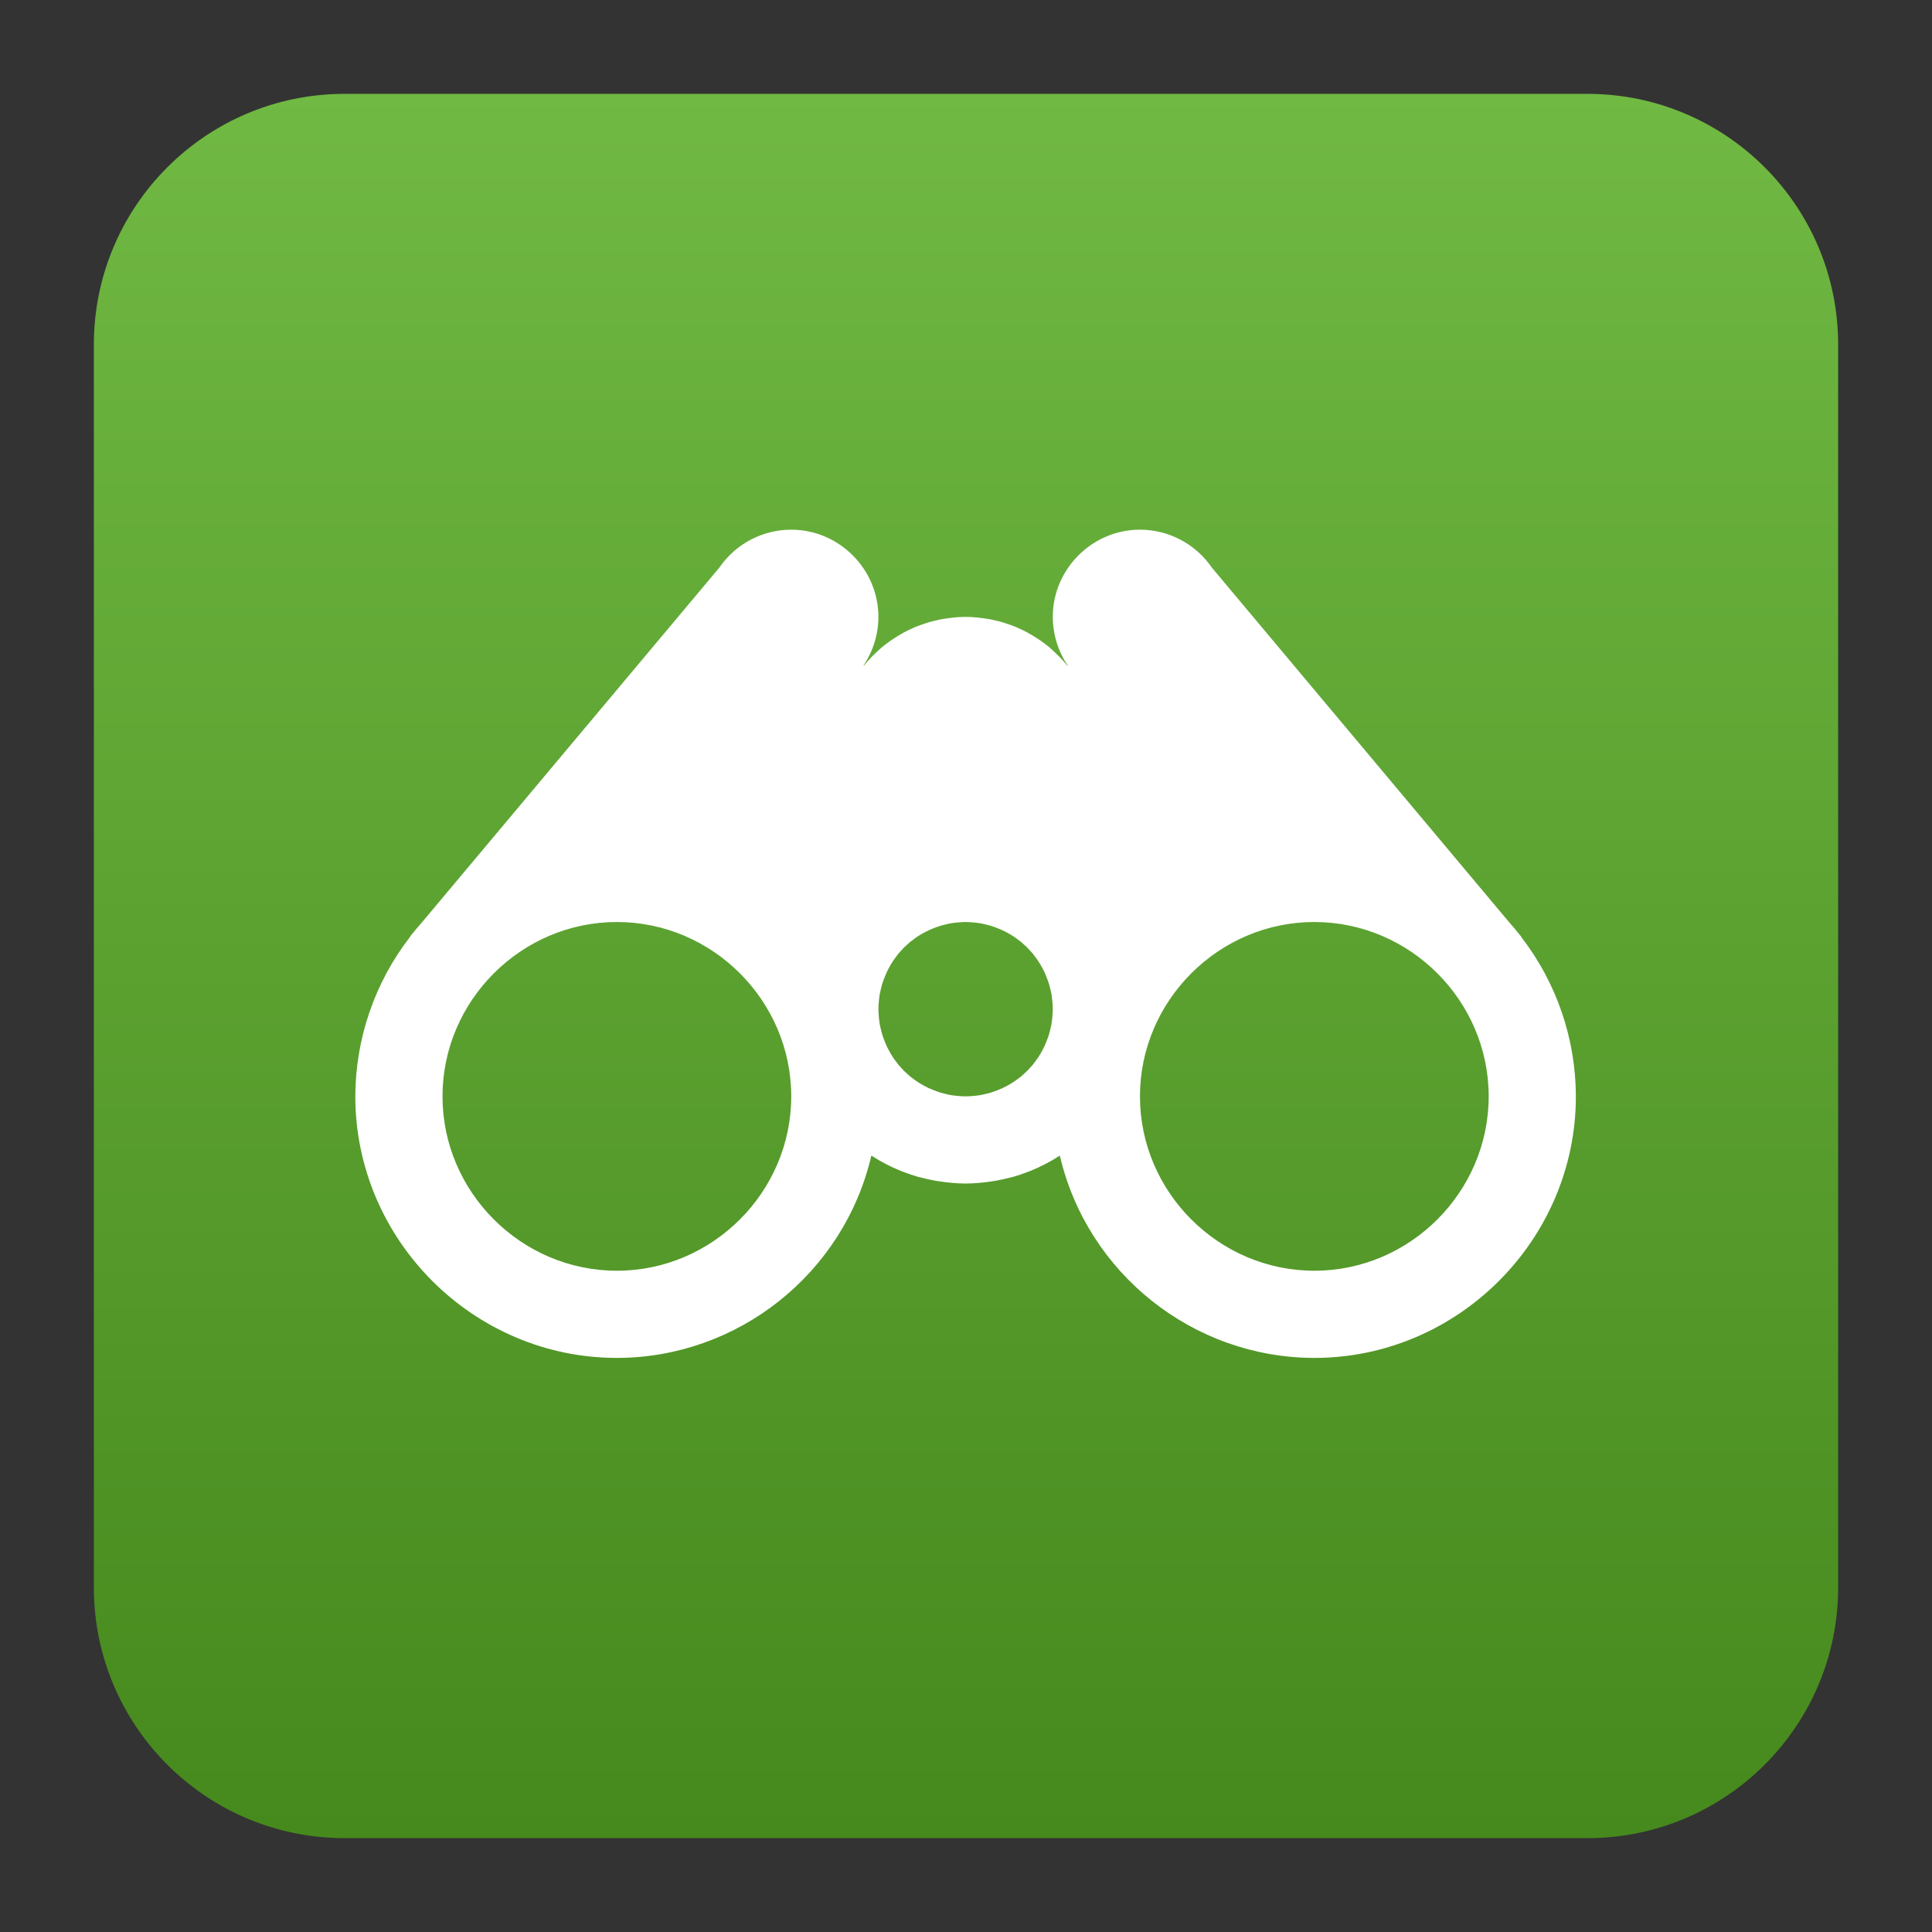
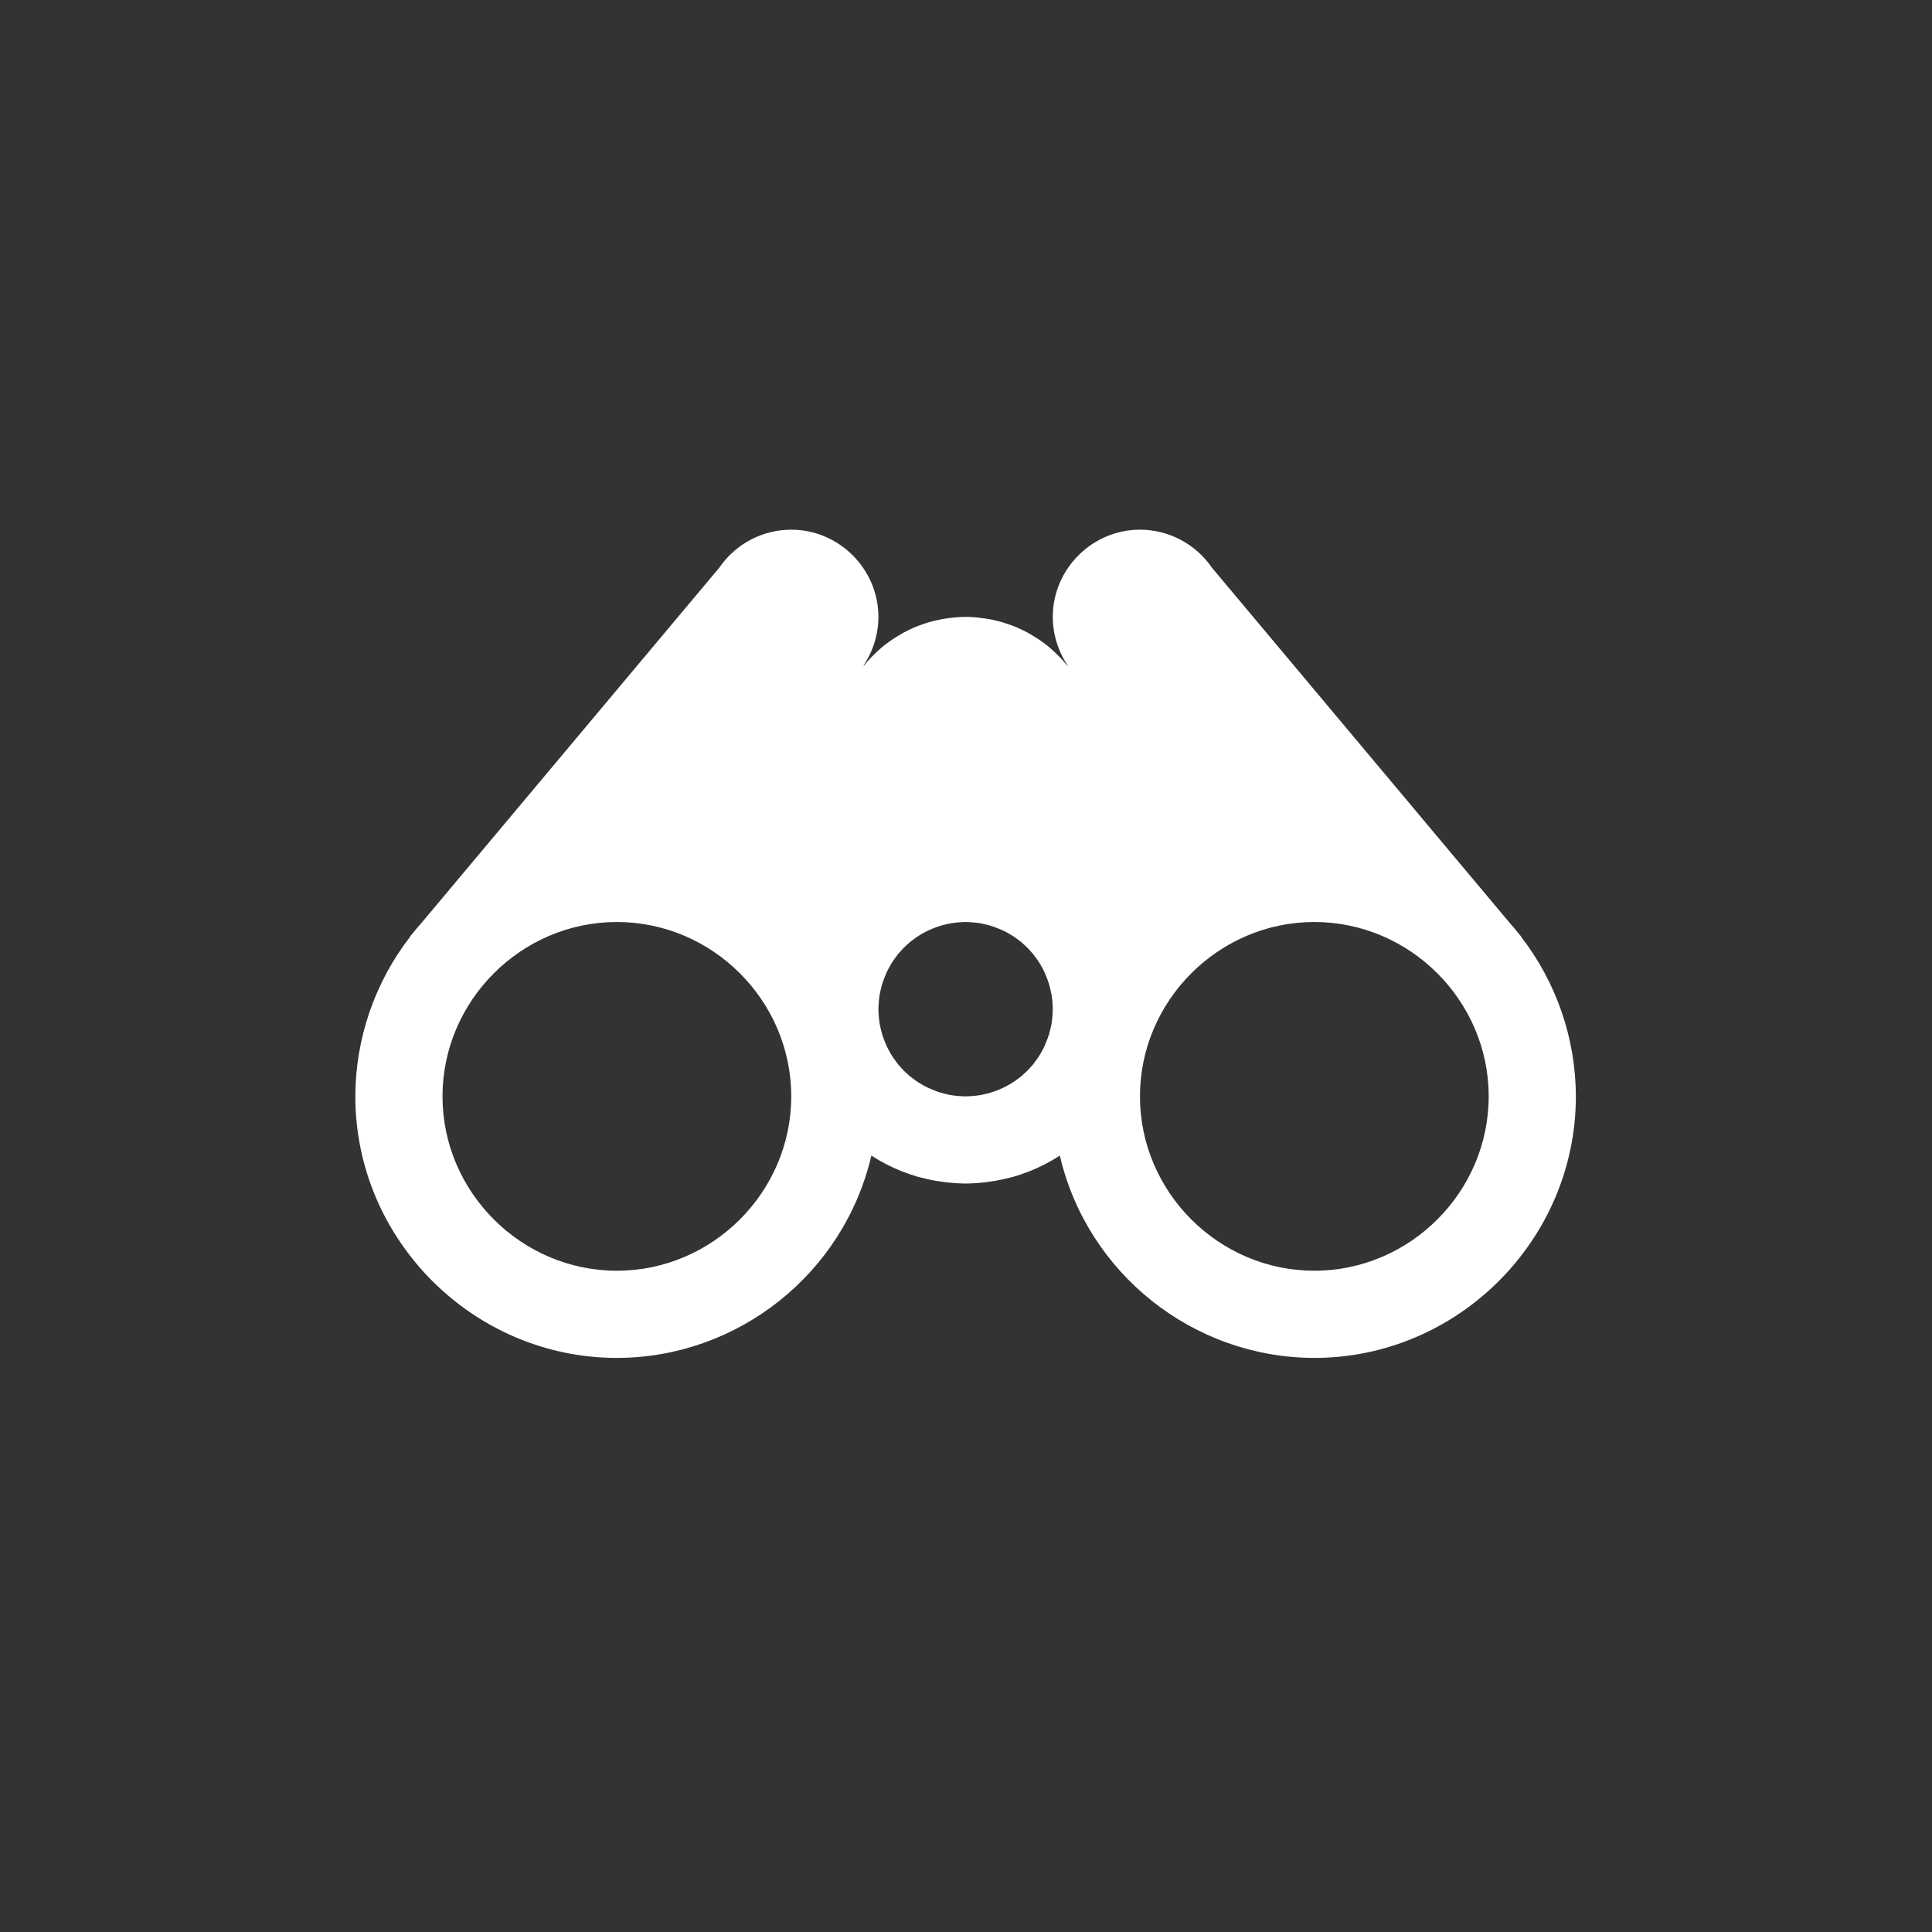
<svg xmlns="http://www.w3.org/2000/svg" clip-rule="evenodd" fill-rule="evenodd" stroke-linejoin="round" stroke-miterlimit="2" viewBox="0 0 48 48">
  <rect x="0" y="0" width="48" height="48" fill="#333333" stroke="none" />
  <linearGradient id="a" x2="1" gradientTransform="matrix(0 -43.107 43.107 0 24 45.439)" gradientUnits="userSpaceOnUse">
    <stop stop-color="#46891d" offset="0" />
    <stop stop-color="#70b943" offset="1" />
  </linearGradient>
  <g fill-rule="nonzero">
-     <path d="m39.44 2.332c3.438 0 6.228 2.79 6.228 6.228v30.88c0 3.438-2.79 6.228-6.228 6.228h-30.88c-3.438 0-6.228-2.79-6.228-6.228v-30.88c0-3.438 2.79-6.228 6.228-6.228z" fill="url(#a)" />
    <path transform="matrix(1.083 0 0 1.083 -2.002 -2.002)" d="m20 14c-.653 0-1.265.32-1.639.855-.004.006-.008.011-.011.016l-6.83 8.147c-.074.083-.146.168-.215.255l-.049.059v.008c-.811 1.048-1.253 2.335-1.256 3.66 0 3.292 2.708 6 6 6 2.778-.003 5.208-1.935 5.838-4.641.112.072.227.139.346.2.113.058.229.111.347.158.021.008.042.016.063.023.103.04.208.075.314.106.027.006.054.013.08.019.099.026.199.048.299.067.036.006.072.012.108.017.095.015.192.027.289.035.105.01.21.015.316.016.106-.001.211-.006.316-.016.097-.008.194-.02.289-.035.036-.005.072-.011.108-.017.1-.019.2-.041.299-.067.026-.006.053-.013.08-.019.106-.031.211-.066.314-.106.021-.007.042-.015.063-.023.118-.047.234-.1.347-.158.119-.061.234-.128.346-.2.63 2.706 3.06 4.638 5.838 4.641 3.292 0 6-2.708 6-6-.003-1.325-.445-2.612-1.256-3.66v-.008l-.049-.059c-.069-.087-.141-.172-.215-.255l-6.83-8.147c-.003-.005-.007-.01-.011-.016-.374-.535-.986-.855-1.639-.855-1.097 0-2 .903-2 2 .001.397.12.786.342 1.115l-.008.004c-.057-.071-.118-.139-.182-.205 0-.001-.001-.001-.002-.002 0 0-.001 0-.002 0-.06-.062-.122-.121-.187-.178-.014-.013-.029-.026-.043-.039-.056-.045-.113-.089-.172-.131-.026-.018-.052-.036-.078-.054-.064-.042-.129-.082-.195-.119-.016-.01-.032-.019-.047-.028-.076-.041-.154-.079-.233-.113-.011-.005-.023-.011-.035-.016-.07-.028-.142-.055-.215-.078-.028-.01-.057-.02-.086-.029-.064-.019-.129-.035-.195-.049-.03-.008-.061-.015-.092-.021-.066-.012-.132-.022-.199-.03-.036-.005-.072-.009-.107-.013-.088-.009-.176-.013-.264-.014-.088.001-.176.005-.264.014-.036.004-.071.008-.107.013-.067.008-.133.018-.199.03-.031.006-.062.013-.092.021-.066.014-.131.03-.195.049-.029.009-.058.019-.086.029-.073.024-.145.05-.215.078-.012.006-.024.011-.035.016-.079.034-.157.072-.233.113-.015.009-.031.018-.047.028-.066.037-.131.077-.195.119-.026.018-.052.036-.078.054-.059.042-.116.086-.172.131-.014.013-.029.026-.043.039-.065.057-.128.116-.187.178-.001 0-.002 0-.002 0-.001.001-.002.001-.002.002-.064.066-.125.134-.182.205l-.008-.004c.222-.329.341-.718.342-1.115 0-1.097-.903-2-2-2zm-4 9c2.194 0 4 1.806 4 4s-1.806 4-4 4-4-1.806-4-4 1.806-4 4-4zm8 0c.052.001.104.003.156.008.047.003.094.009.141.015.021.003.042.007.062.01.036.007.071.015.106.024.035.008.07.017.105.027.031.01.062.02.092.031.028.01.055.02.082.032.036.013.071.028.106.044l.078.039c.031.017.061.034.092.051.031.018.061.037.091.057.019.013.038.027.057.041.035.024.069.05.102.076.023.02.046.04.068.061.026.022.051.046.076.07.024.025.048.05.07.076.021.022.041.045.061.068.026.034.052.067.076.102.014.019.028.038.041.057.02.03.039.06.057.091.017.031.034.061.051.092.013.026.026.052.039.078.016.035.031.07.045.106.011.027.021.054.031.082.011.03.021.061.031.092.01.035.019.07.027.105.009.035.017.07.024.106.003.02.007.041.01.062.006.047.012.094.015.141.005.052.007.104.008.156-.001.052-.003.104-.008.156-.003.047-.009.094-.015.141-.003.021-.007.042-.01.062-.007.036-.015.071-.024.106-.008.035-.017.07-.027.105-.01.031-.02.062-.031.092-.01.028-.02.055-.032.082-.013.036-.028.071-.044.106-.013.026-.026.052-.039.078-.017.031-.034.061-.051.092-.018.031-.037.061-.057.091-.013.019-.027.038-.041.057-.024.035-.05.069-.076.102-.02.023-.04.046-.061.068-.022.026-.046.051-.07.076-.025.024-.05.048-.076.07-.022.021-.045.041-.068.061-.034.026-.067.052-.102.076-.019.014-.038.028-.057.041-.03.02-.06.039-.091.057-.031.017-.061.034-.092.051-.026.013-.052.026-.078.039-.035.016-.07.031-.106.045-.027.011-.054.021-.082.031-.03.011-.061.021-.092.031-.035.01-.07.019-.105.027-.035.009-.07.017-.106.024-.02.003-.041.007-.062.01-.047.006-.094.012-.141.015-.052.005-.104.007-.156.008-.052-.001-.104-.003-.156-.008-.047-.003-.094-.009-.141-.015-.021-.003-.042-.007-.062-.01-.036-.007-.071-.015-.106-.024-.035-.008-.07-.017-.105-.027-.031-.01-.062-.02-.092-.031-.028-.01-.055-.02-.082-.032-.036-.013-.071-.028-.106-.044-.026-.013-.052-.026-.078-.039-.031-.017-.061-.034-.092-.051-.031-.018-.061-.037-.091-.057-.019-.013-.038-.027-.057-.041-.035-.024-.069-.05-.102-.076-.023-.02-.046-.04-.068-.061-.026-.022-.051-.046-.076-.07-.024-.025-.048-.05-.07-.076-.021-.022-.041-.045-.061-.068-.026-.034-.052-.067-.076-.102-.014-.019-.028-.038-.041-.057-.02-.03-.039-.06-.057-.091-.017-.031-.034-.061-.051-.092-.013-.026-.026-.052-.039-.078-.016-.035-.031-.07-.045-.106-.011-.027-.021-.054-.031-.082-.011-.03-.021-.061-.031-.092-.01-.035-.019-.07-.027-.105-.009-.035-.017-.07-.024-.106-.003-.02-.007-.041-.01-.062-.006-.047-.012-.094-.015-.141-.005-.052-.007-.104-.008-.156.001-.052.003-.104.008-.156.003-.047.009-.094.015-.141.003-.021.007-.042.01-.062.007-.036.015-.071.024-.106.008-.035.017-.07.027-.105.01-.031.02-.062.031-.092.01-.028.02-.055.032-.082.013-.036.028-.071.044-.106.013-.026.026-.052.039-.078.017-.031.034-.061.051-.092.018-.031.037-.061.057-.091.013-.019.027-.038.041-.057.024-.035.05-.069.076-.102.02-.023.04-.046.061-.068.022-.026.046-.051.07-.076.025-.024.05-.048.076-.07.022-.021.045-.041.068-.061.034-.026.067-.052.102-.076.019-.014.038-.028.057-.041.03-.02.06-.039.091-.057.031-.017.061-.034.092-.051l.078-.039c.035-.016.07-.031.106-.045.027-.011.054-.021.082-.031.03-.011.061-.021.092-.031.035-.01.07-.019.105-.027.035-.009.07-.017.106-.024.02-.003.041-.007.062-.01.047-.006.094-.012.141-.015.052-.005.104-.007.156-.008zm8 0c2.194 0 4 1.806 4 4s-1.806 4-4 4-4-1.806-4-4 1.806-4 4-4z" fill="#fff" />
  </g>
</svg>